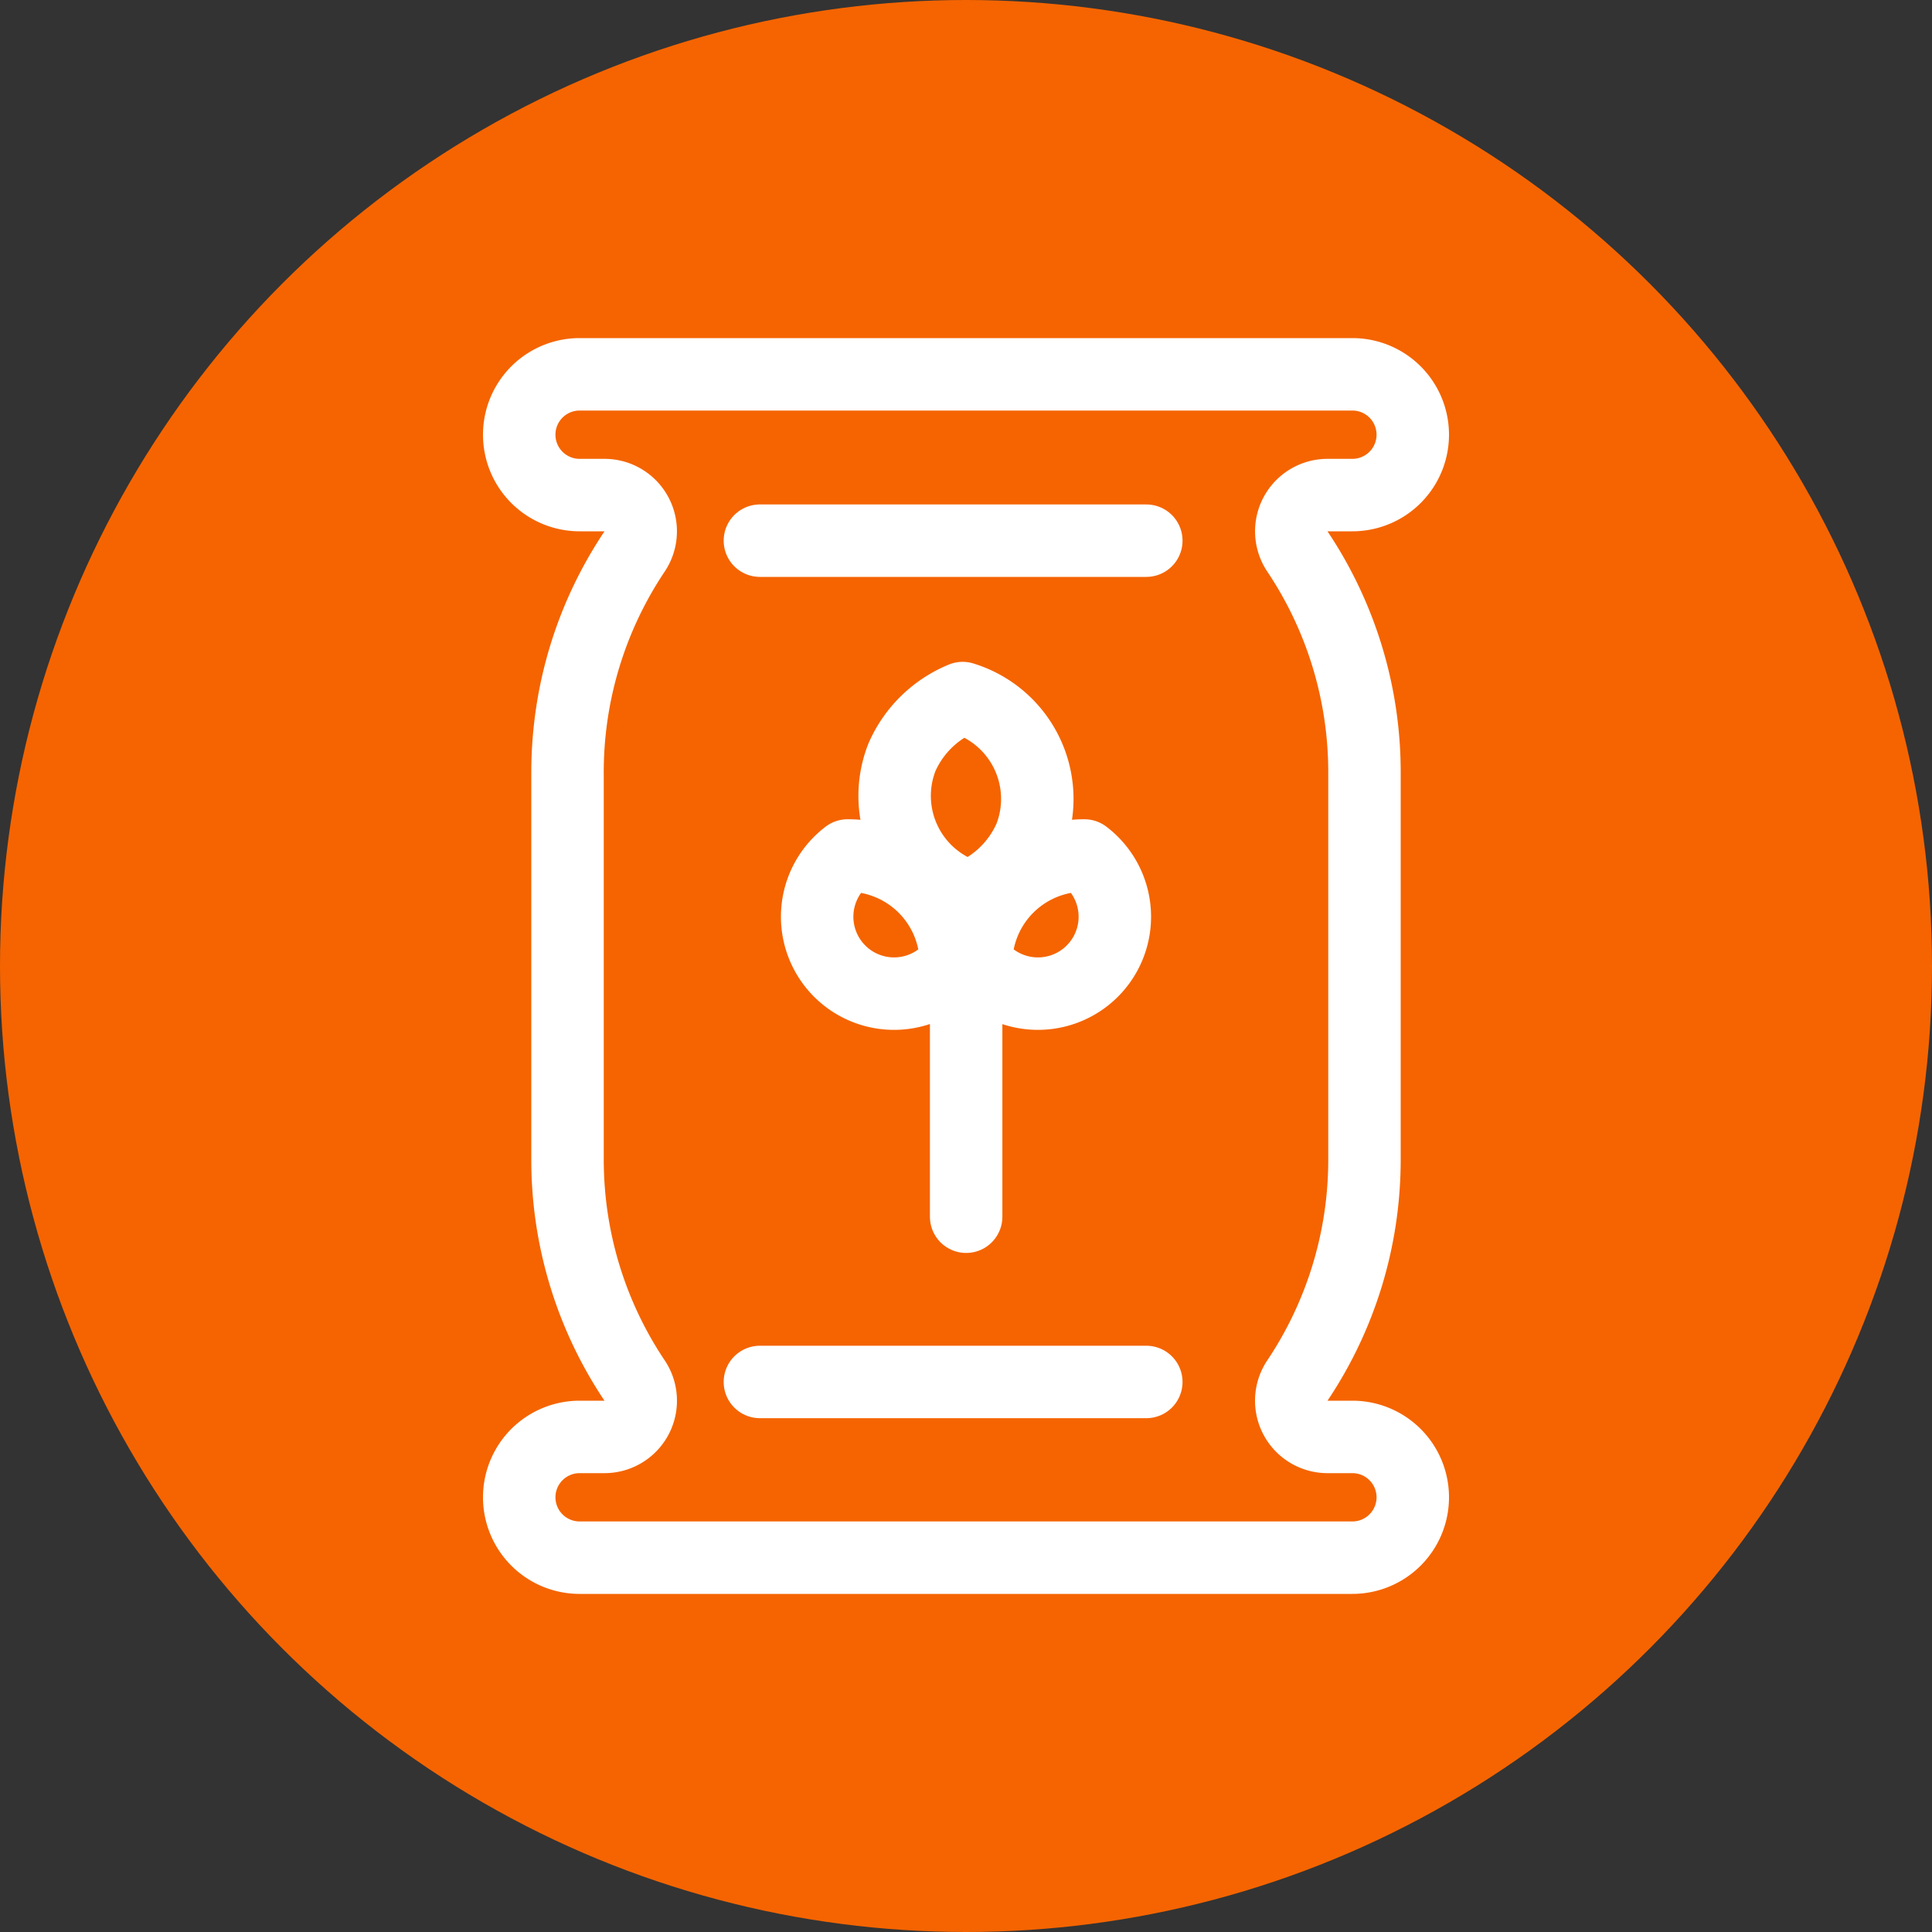
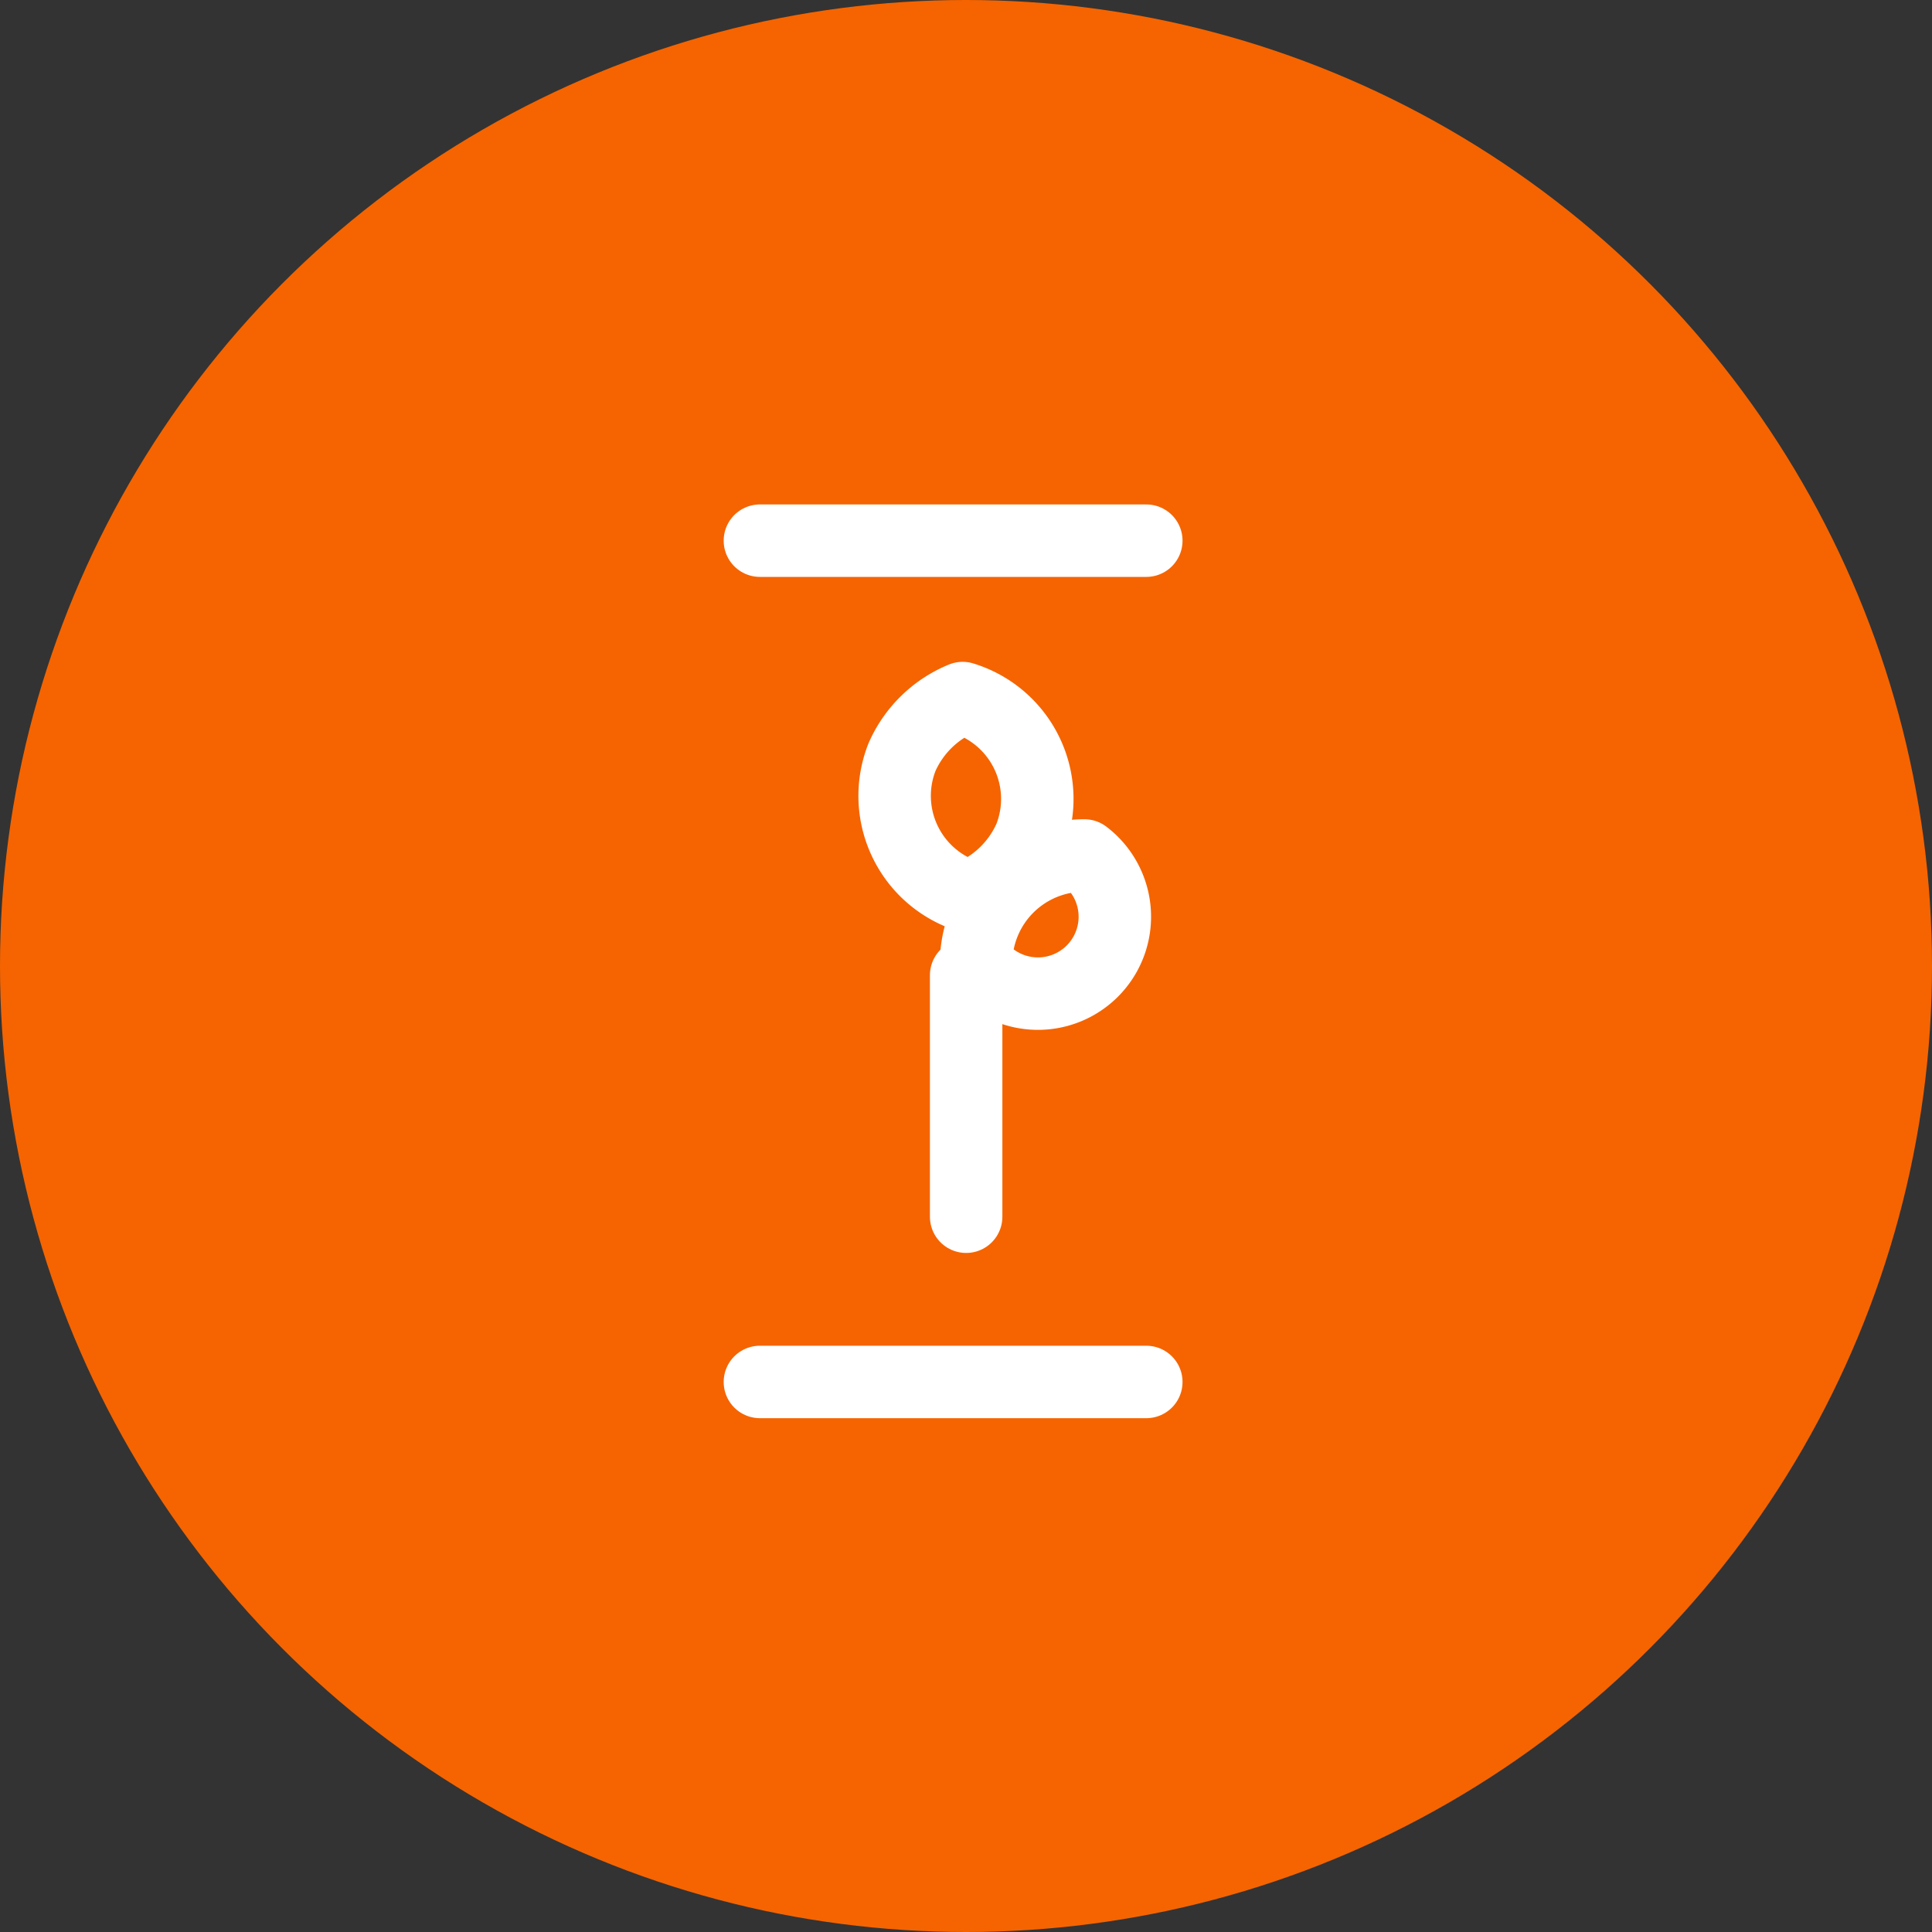
<svg xmlns="http://www.w3.org/2000/svg" id="ic_03_1_40" width="40" height="40" viewBox="0 0 40 40">
  <rect x="0" y="0" width="40" height="40" fill="#333333" stroke="none" />
  <defs>
    <style>
            .cls-3,.cls-4{fill:none;stroke-linecap:round}.cls-4{stroke-linejoin:round}.cls-3,.cls-4{stroke:#fff;stroke-width:1.5px}
        </style>
  </defs>
  <circle id="타원_1907" data-name="타원 1907" cx="20" cy="20" r="20" style="fill:#f56400" />
  <g id="그룹_68258" data-name="그룹 68258" transform="translate(-1918 -2463)">
    <g id="합치기_44" data-name="합치기 44" style="stroke-linejoin:round;fill:none;stroke-linecap:round">
-       <path d="M10 26H2a2 2 0 0 1 0-4h.515A8.957 8.957 0 0 1 1 17V9a8.958 8.958 0 0 1 1.516-5H2a2 2 0 0 1 0-4h16a2 2 0 0 1 0 4h-.516A8.958 8.958 0 0 1 19 9v8a8.957 8.957 0 0 1-1.515 5H18a2 2 0 0 1 0 4z" style="stroke:none" transform="translate(1928 2470)" />
-       <path d="M18 24.5a.5.5 0 0 0 0-1h-.515a1.5 1.5 0 0 1-1.247-2.335A7.462 7.462 0 0 0 17.5 17V9a7.462 7.462 0 0 0-1.262-4.166A1.5 1.5 0 0 1 17.484 2.5H18a.5.5 0 0 0 0-1H2a.5.5 0 0 0 0 1h.516a1.5 1.5 0 0 1 1.246 2.334A7.462 7.462 0 0 0 2.5 9v8c0 1.492.436 2.932 1.262 4.165A1.5 1.5 0 0 1 2.515 23.5H2a.5.5 0 0 0 0 1h16m0 1.5H2a2 2 0 0 1 0-4h.515A8.957 8.957 0 0 1 1 17V9c0-1.85.558-3.57 1.516-5H2a2 2 0 0 1 0-4h16a2 2 0 0 1 0 4h-.516A8.958 8.958 0 0 1 19 9v8c0 1.85-.558 3.57-1.515 5H18a2 2 0 0 1 0 4z" style="fill:#fff;stroke:none" transform="translate(1928 2470)" />
-     </g>
+       </g>
    <path id="패스_18051" data-name="패스 18051" class="cls-3" d="M480.328 13682.413h8" transform="translate(1453.405 -11208.219)" />
    <path id="패스_18052" data-name="패스 18052" class="cls-3" d="M480.328 13682.413h8" transform="translate(1453.405 -11190.801)" />
    <g id="그룹_67780" data-name="그룹 67780" transform="translate(1934 2477.232)">
      <g id="그룹_67779" data-name="그룹 67779" transform="translate(0 3.48)">
        <path id="선_1348" data-name="선 1348" class="cls-4" transform="translate(4.003 2.479)" d="M0 0v5" />
        <path id="패스_17110" data-name="패스 17110" class="cls-4" d="M426.386 785.812a1.592 1.592 0 1 1-2.243 2.214 2.234 2.234 0 0 1 2.243-2.214z" transform="translate(-419.934 -785.812)" />
-         <path id="패스_17111" data-name="패스 17111" class="cls-4" d="M418.08 785.812a1.592 1.592 0 1 0 2.243 2.214 2.236 2.236 0 0 0-2.243-2.214z" transform="translate(-416.532 -785.812)" />
      </g>
      <path id="패스_17998" data-name="패스 17998" class="cls-4" d="M2.2 0a2.339 2.339 0 0 1 1.59.734 2.183 2.183 0 0 1-2.2 2.336A2.34 2.34 0 0 1 0 2.337 2.183 2.183 0 0 1 2.2 0z" transform="rotate(-69 3.487 .375)" />
    </g>
  </g>
</svg>